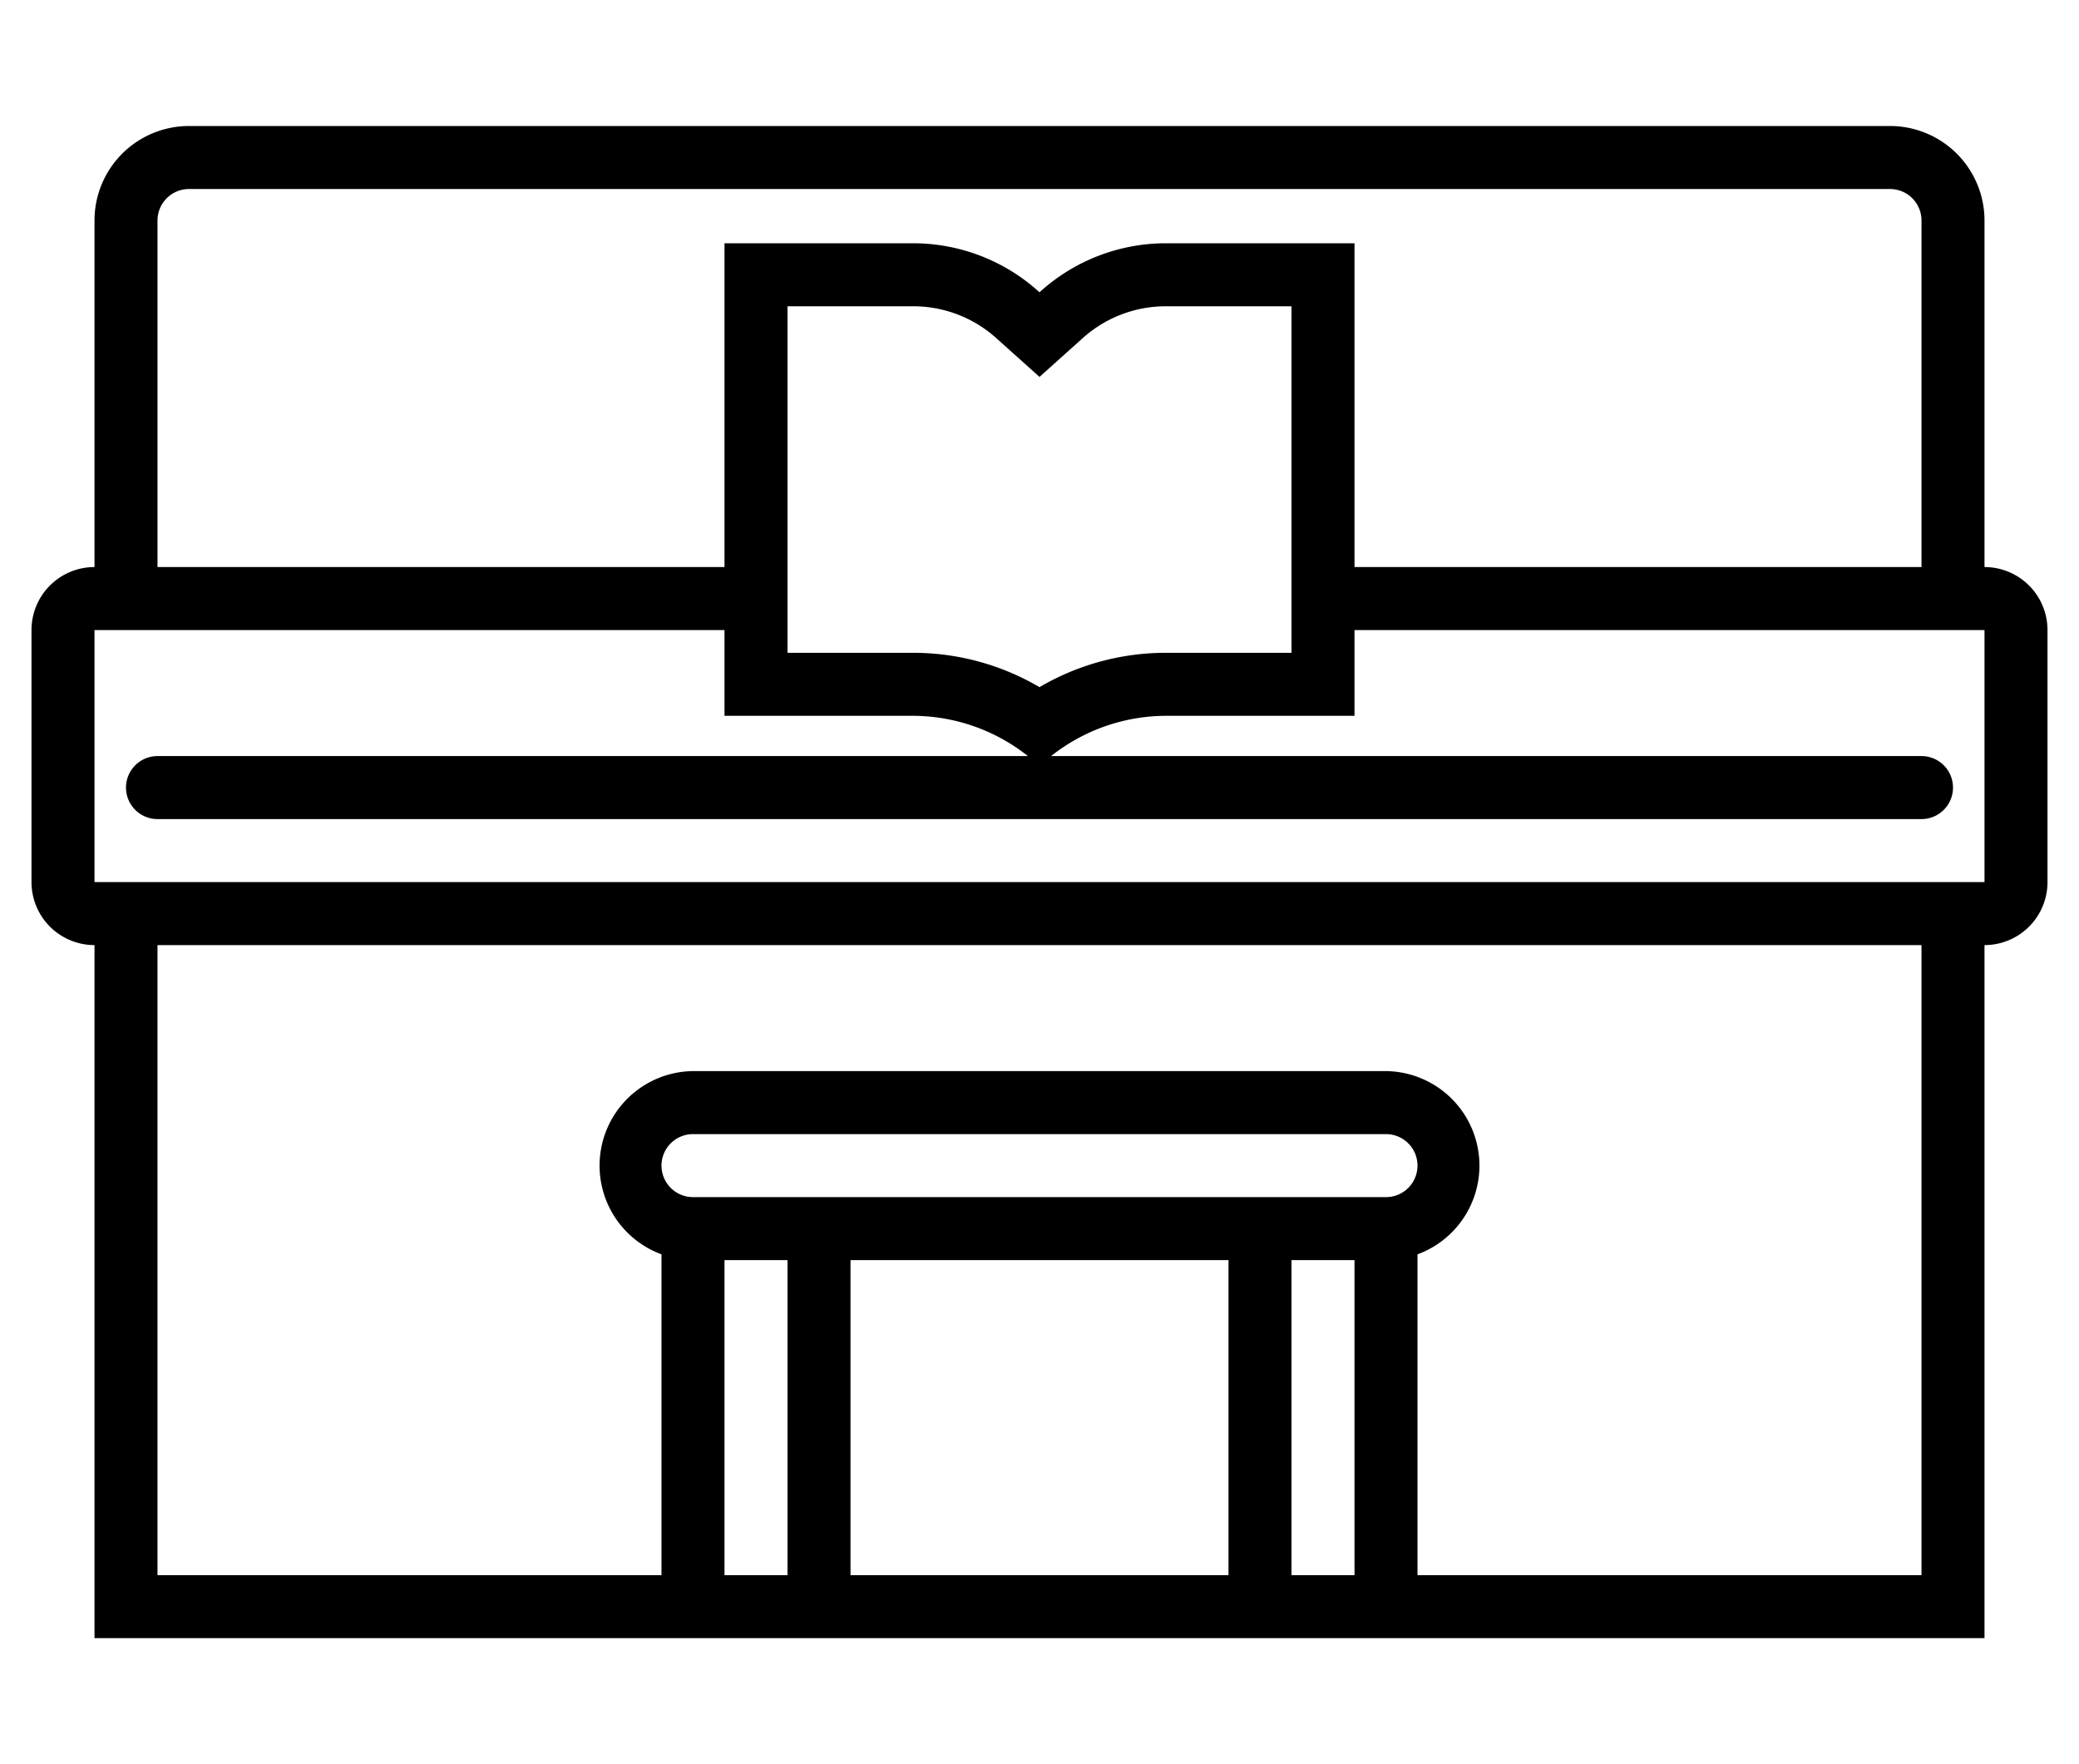
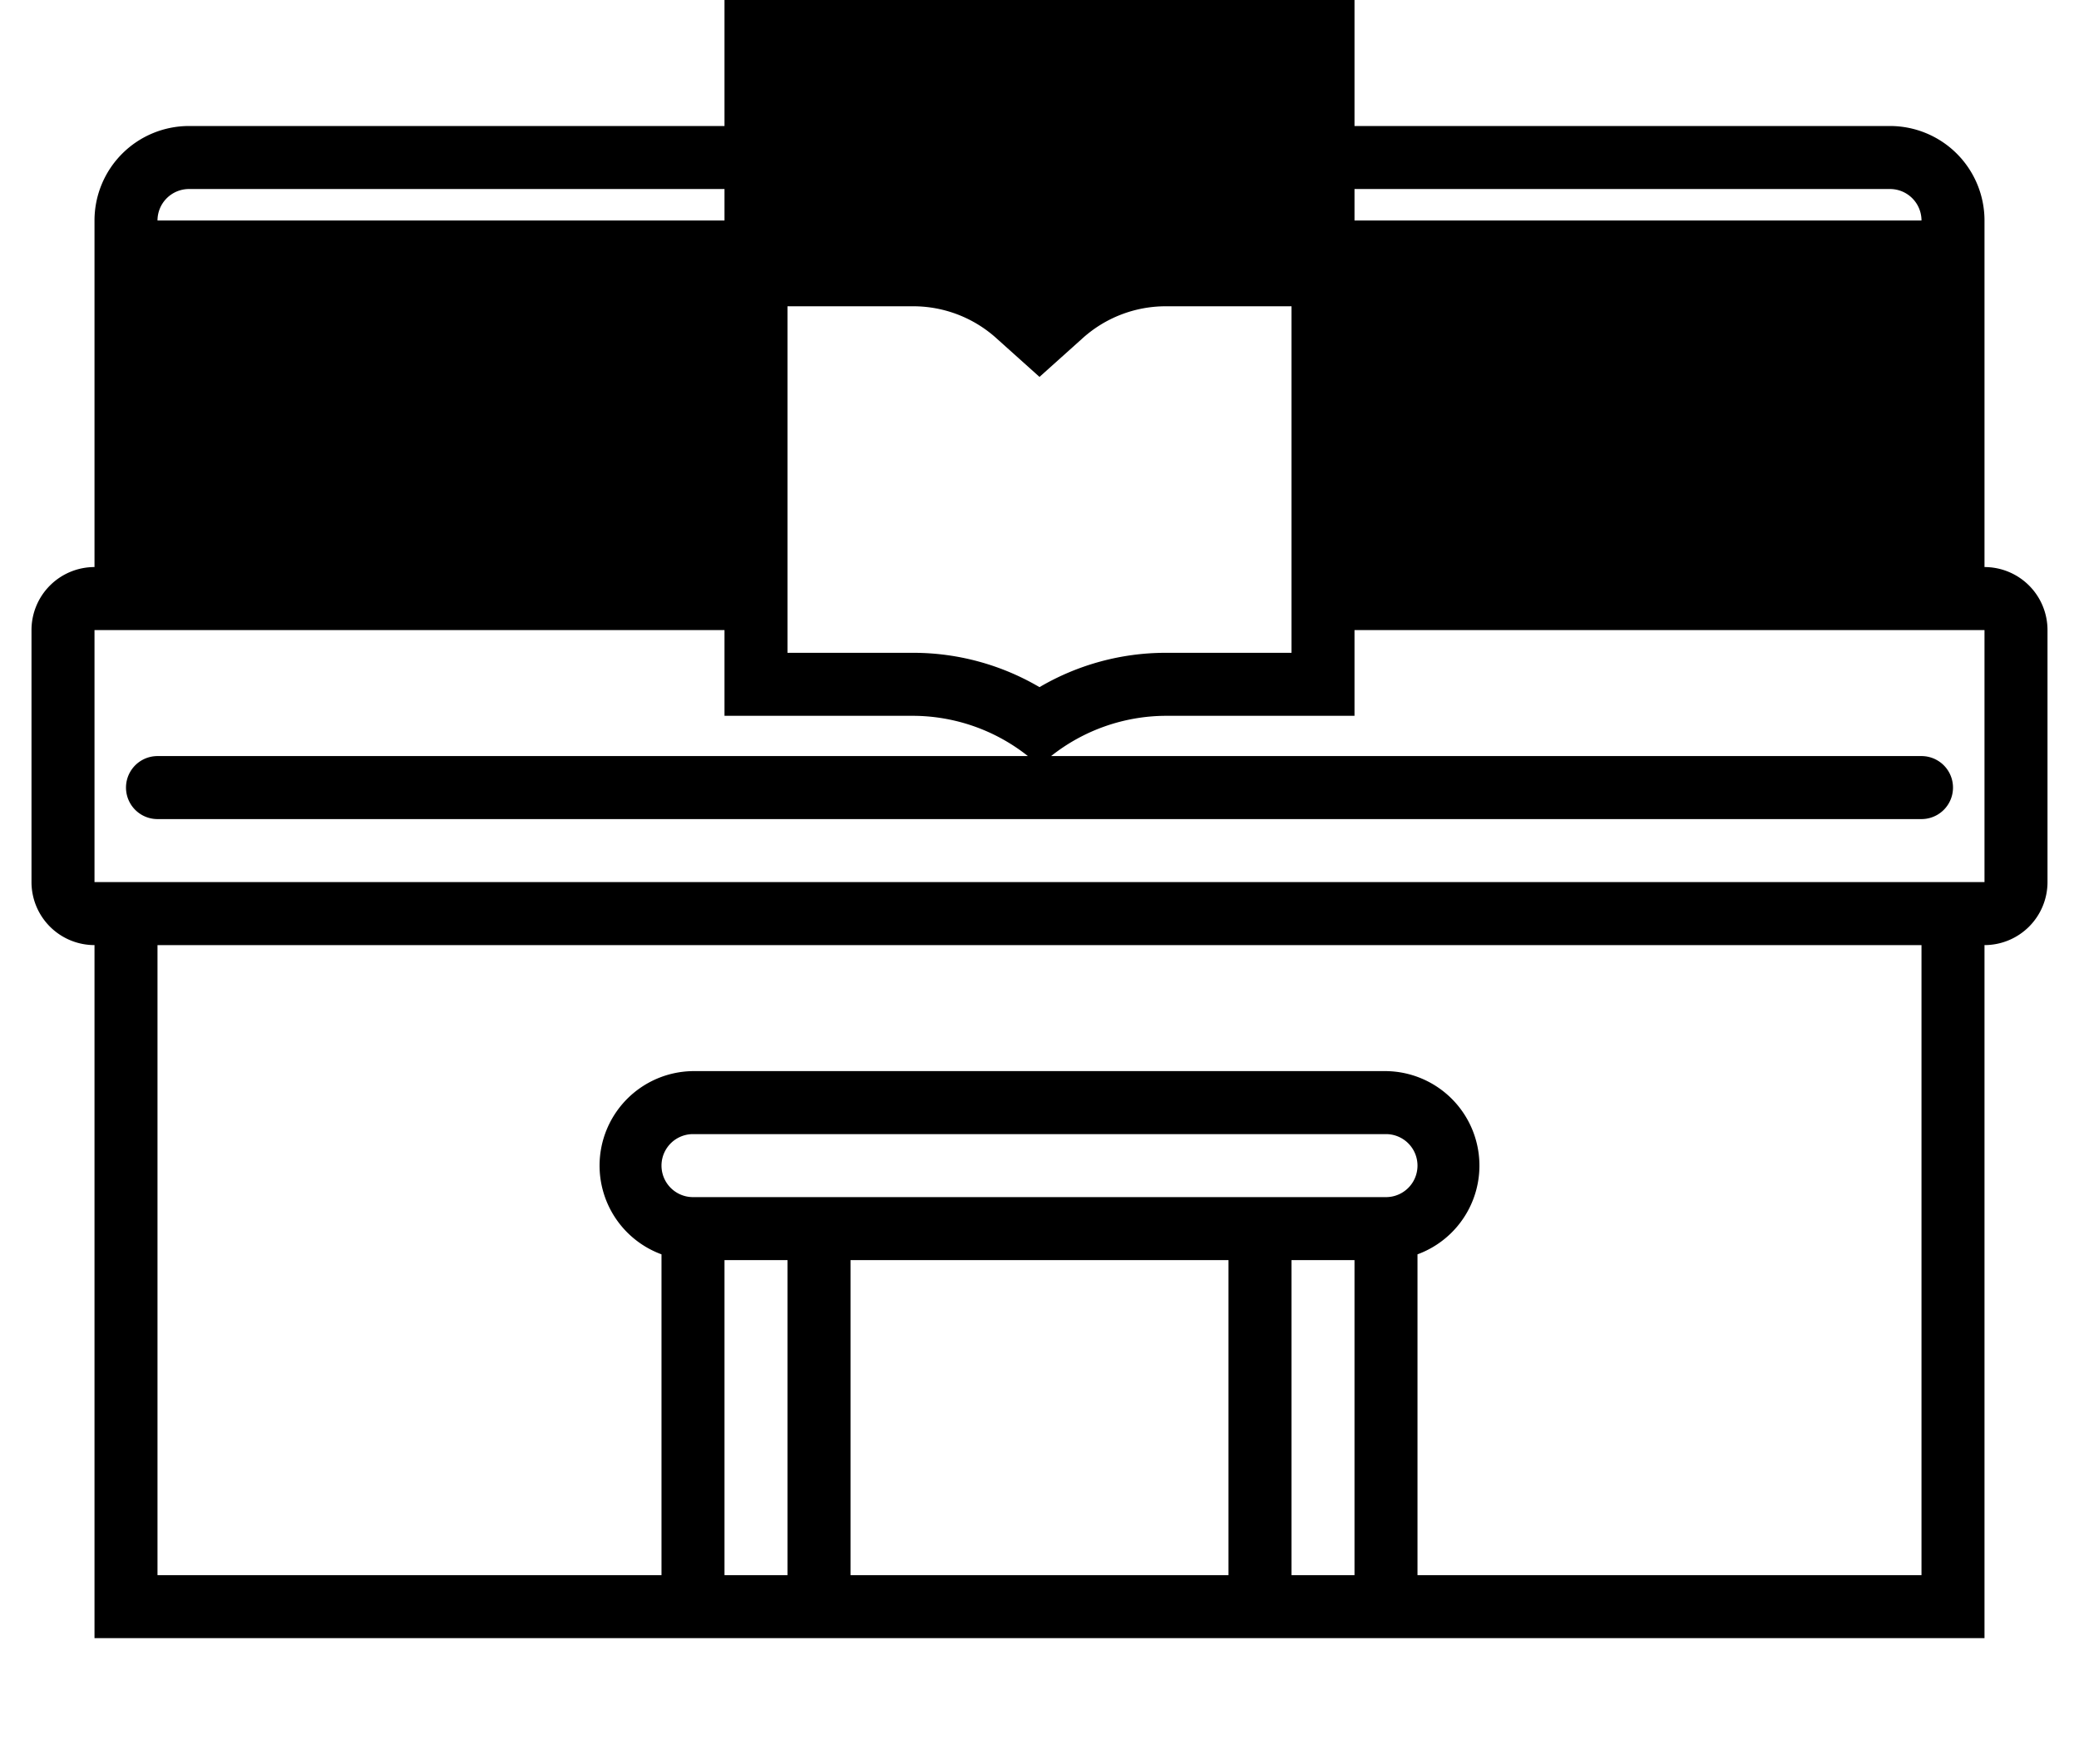
<svg xmlns="http://www.w3.org/2000/svg" width="33" height="28" fill="#000000" data-originalfillcolor="#d4002a" transform="scale(1 1)">
  <g id="Layer_1">
    <title>Layer 1</title>
    <g>
-       <path fill="#000000" d="m31.5,9l0,-5.5a1.5,1.5 0 0 0 -1.5,-1.5l-27,0a1.5,1.5 0 0 0 -1.5,1.5l0,5.5a1,1 0 0 0 -1,1l0,4a1,1 0 0 0 1,1l0,11l30,0l0,-11a1,1 0 0 0 1,-1l0,-4a1,1 0 0 0 -1,-1zm-29,-5.5a0.5,0.5 0 0 1 0.5,-0.5l27,0a0.5,0.5 0 0 1 0.5,0.5l0,5.5l-9,0l0,-5.139l-3,0a2.977,2.977 0 0 0 -2,0.778a2.977,2.977 0 0 0 -2,-0.778l-3,0l0,5.139l-9,0l0,-5.5zm18,6.5l0,0.361l-2,0a3.958,3.958 0 0 0 -2,0.545a3.958,3.958 0 0 0 -2,-0.545l-2,0l0,-5.5l2,0a1.972,1.972 0 0 1 1.331,0.521l0.669,0.6l0.669,-0.6a1.972,1.972 0 0 1 1.331,-0.521l2,0l0,5.139zm-8,15l-1,0l0,-5l1,0l0,5zm7,0l-6,0l0,-5l6,0l0,5zm2,0l-1,0l0,-5l1,0l0,5zm0.5,-6l-11,0a0.5,0.5 0 0 1 0,-1l11,0a0.5,0.5 0 0 1 0,1zm8.5,6l-8,0l0,-5.092a1.5,1.5 0 0 0 -0.5,-2.908l-11,0a1.5,1.5 0 0 0 -0.5,2.908l0,5.092l-8,0l0,-10l28,0l0,10zm1,-11l-30,0l0,-4l10,0l0,1.361l3,0a2.947,2.947 0 0 1 1.816,0.639l-13.816,0a0.5,0.5 0 0 0 0,1l28,0a0.5,0.5 0 0 0 0,-1l-13.816,0a2.947,2.947 0 0 1 1.816,-0.639l3,0l0,-1.361l10,0l0,4z" />
+       <path fill="#000000" d="m31.5,9l0,-5.5a1.5,1.5 0 0 0 -1.5,-1.5l-27,0a1.5,1.5 0 0 0 -1.5,1.5l0,5.5a1,1 0 0 0 -1,1l0,4a1,1 0 0 0 1,1l0,11l30,0l0,-11a1,1 0 0 0 1,-1l0,-4a1,1 0 0 0 -1,-1zm-29,-5.5a0.5,0.5 0 0 1 0.5,-0.5l27,0a0.5,0.5 0 0 1 0.5,0.5l-9,0l0,-5.139l-3,0a2.977,2.977 0 0 0 -2,0.778a2.977,2.977 0 0 0 -2,-0.778l-3,0l0,5.139l-9,0l0,-5.5zm18,6.5l0,0.361l-2,0a3.958,3.958 0 0 0 -2,0.545a3.958,3.958 0 0 0 -2,-0.545l-2,0l0,-5.5l2,0a1.972,1.972 0 0 1 1.331,0.521l0.669,0.6l0.669,-0.6a1.972,1.972 0 0 1 1.331,-0.521l2,0l0,5.139zm-8,15l-1,0l0,-5l1,0l0,5zm7,0l-6,0l0,-5l6,0l0,5zm2,0l-1,0l0,-5l1,0l0,5zm0.5,-6l-11,0a0.5,0.5 0 0 1 0,-1l11,0a0.5,0.5 0 0 1 0,1zm8.5,6l-8,0l0,-5.092a1.5,1.5 0 0 0 -0.5,-2.908l-11,0a1.5,1.5 0 0 0 -0.5,2.908l0,5.092l-8,0l0,-10l28,0l0,10zm1,-11l-30,0l0,-4l10,0l0,1.361l3,0a2.947,2.947 0 0 1 1.816,0.639l-13.816,0a0.5,0.5 0 0 0 0,1l28,0a0.5,0.5 0 0 0 0,-1l-13.816,0a2.947,2.947 0 0 1 1.816,-0.639l3,0l0,-1.361l10,0l0,4z" />
    </g>
  </g>
</svg>